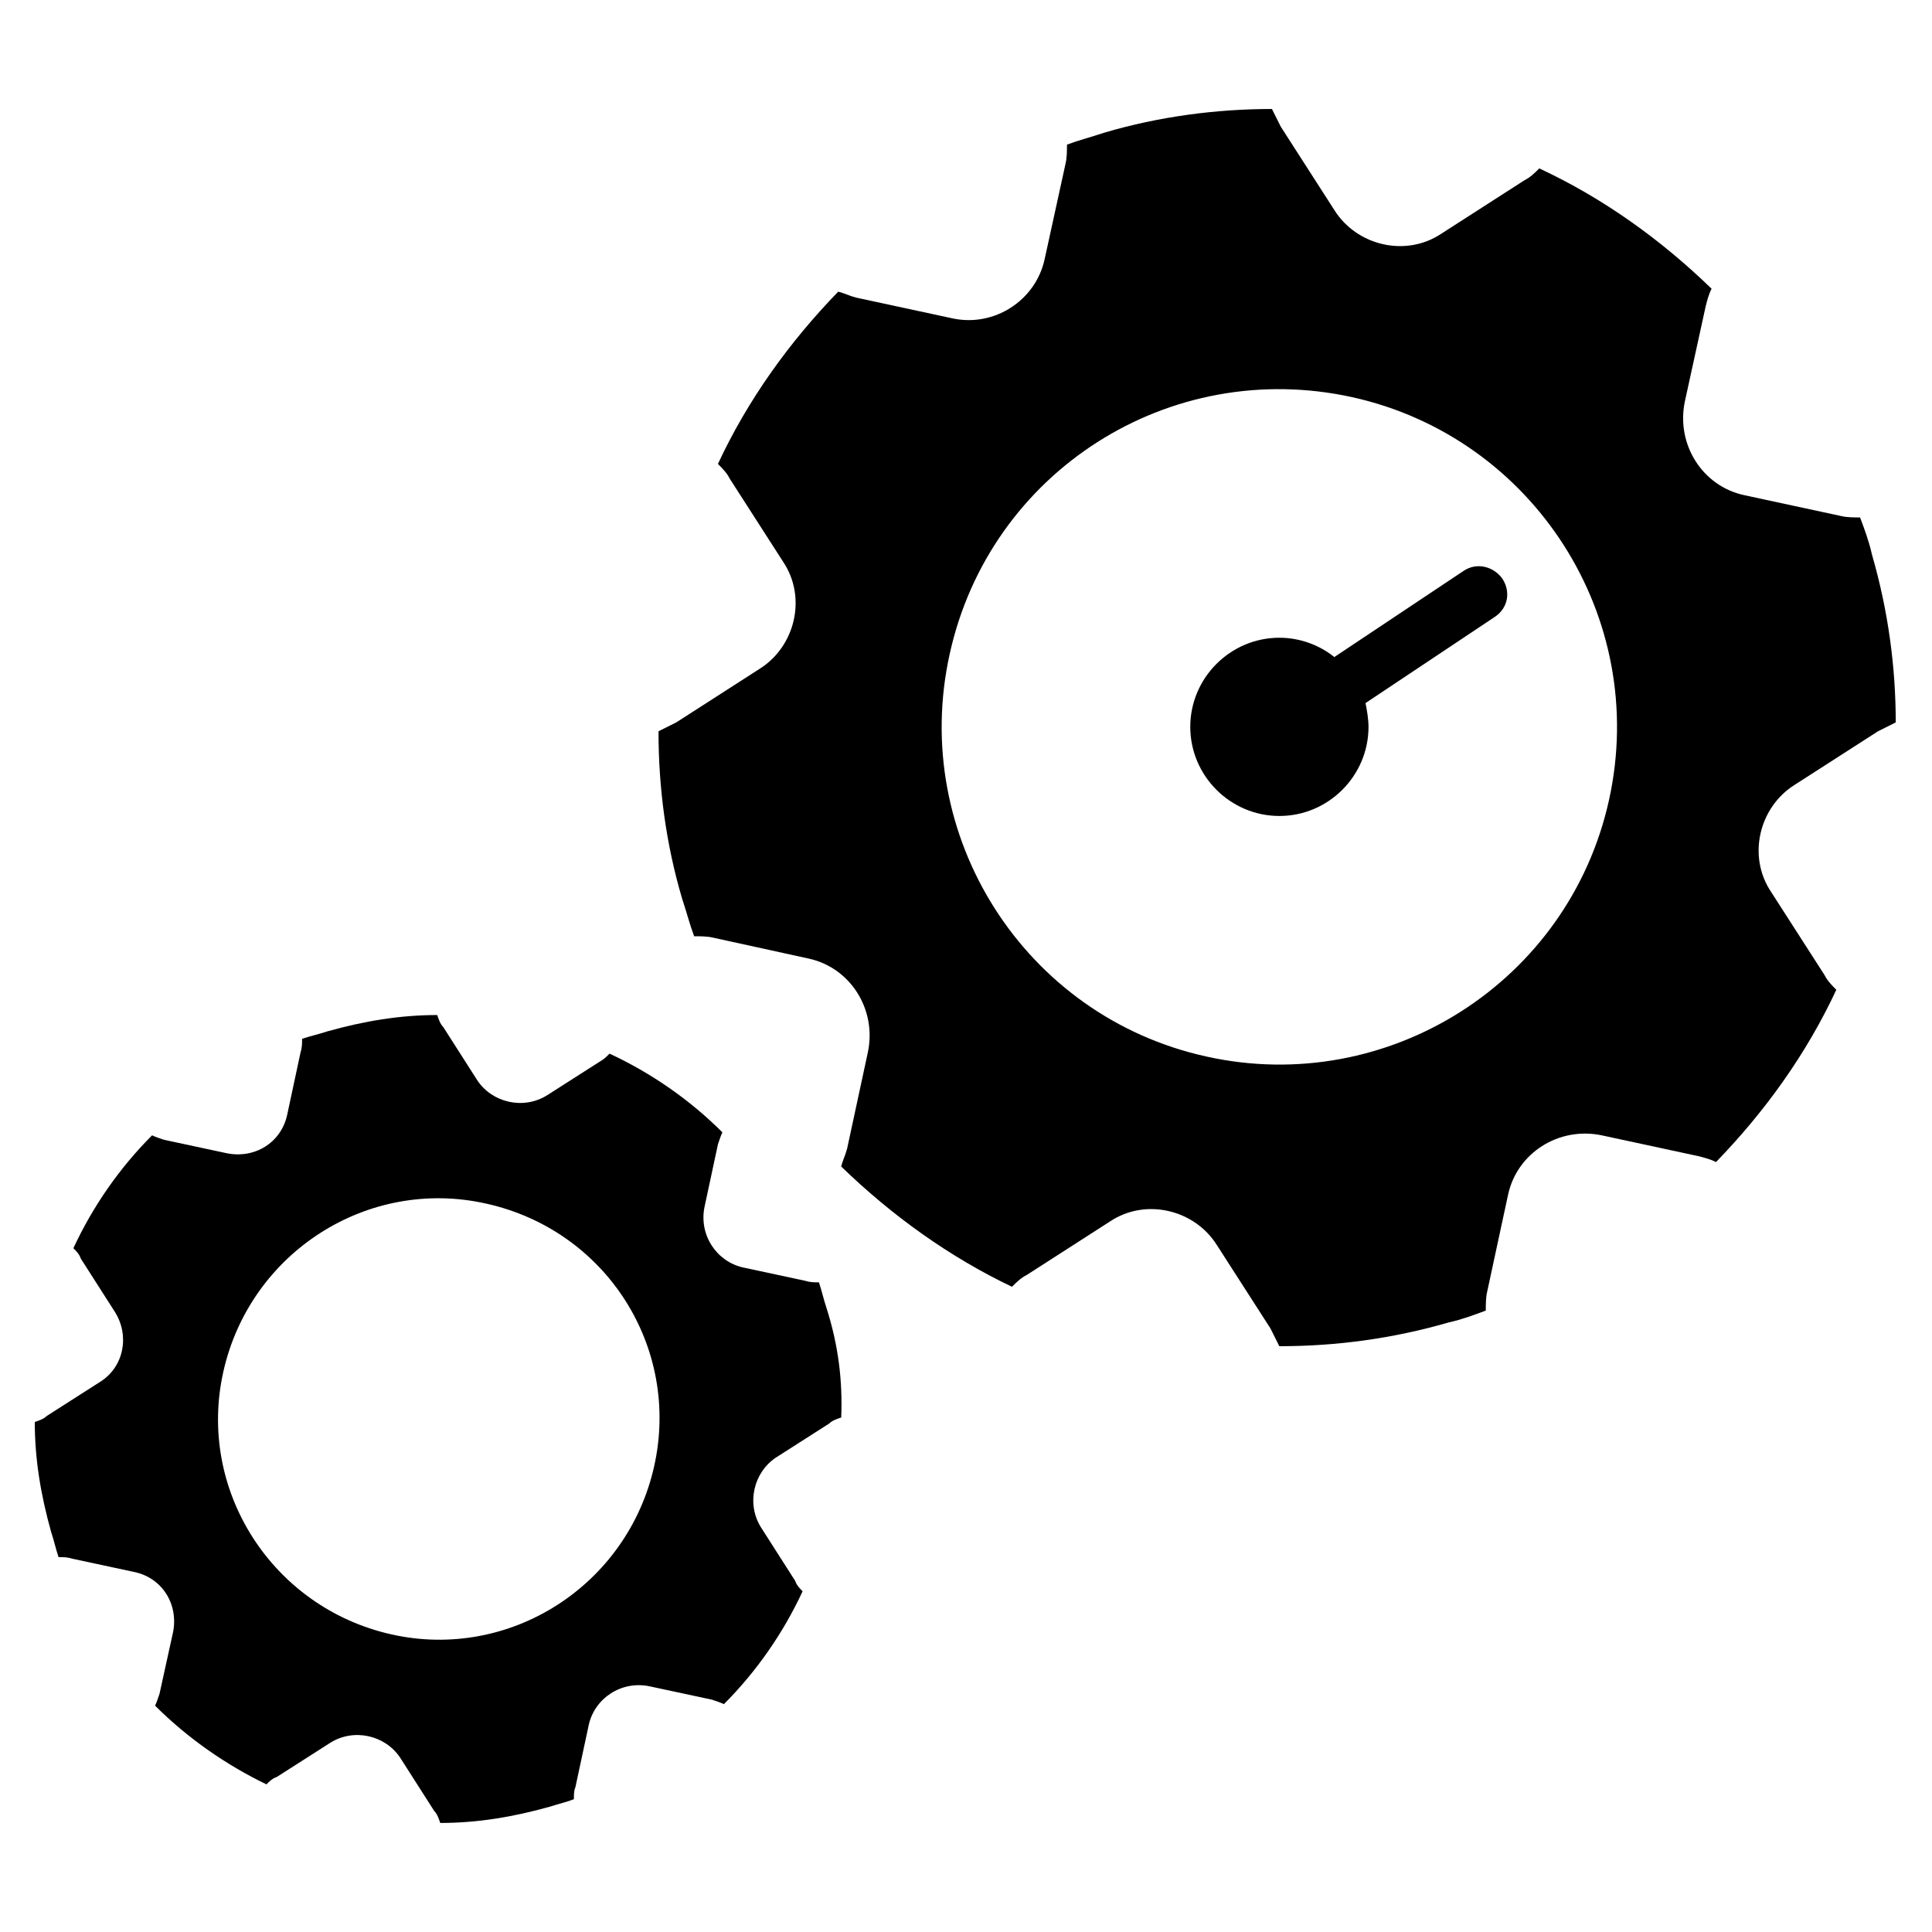
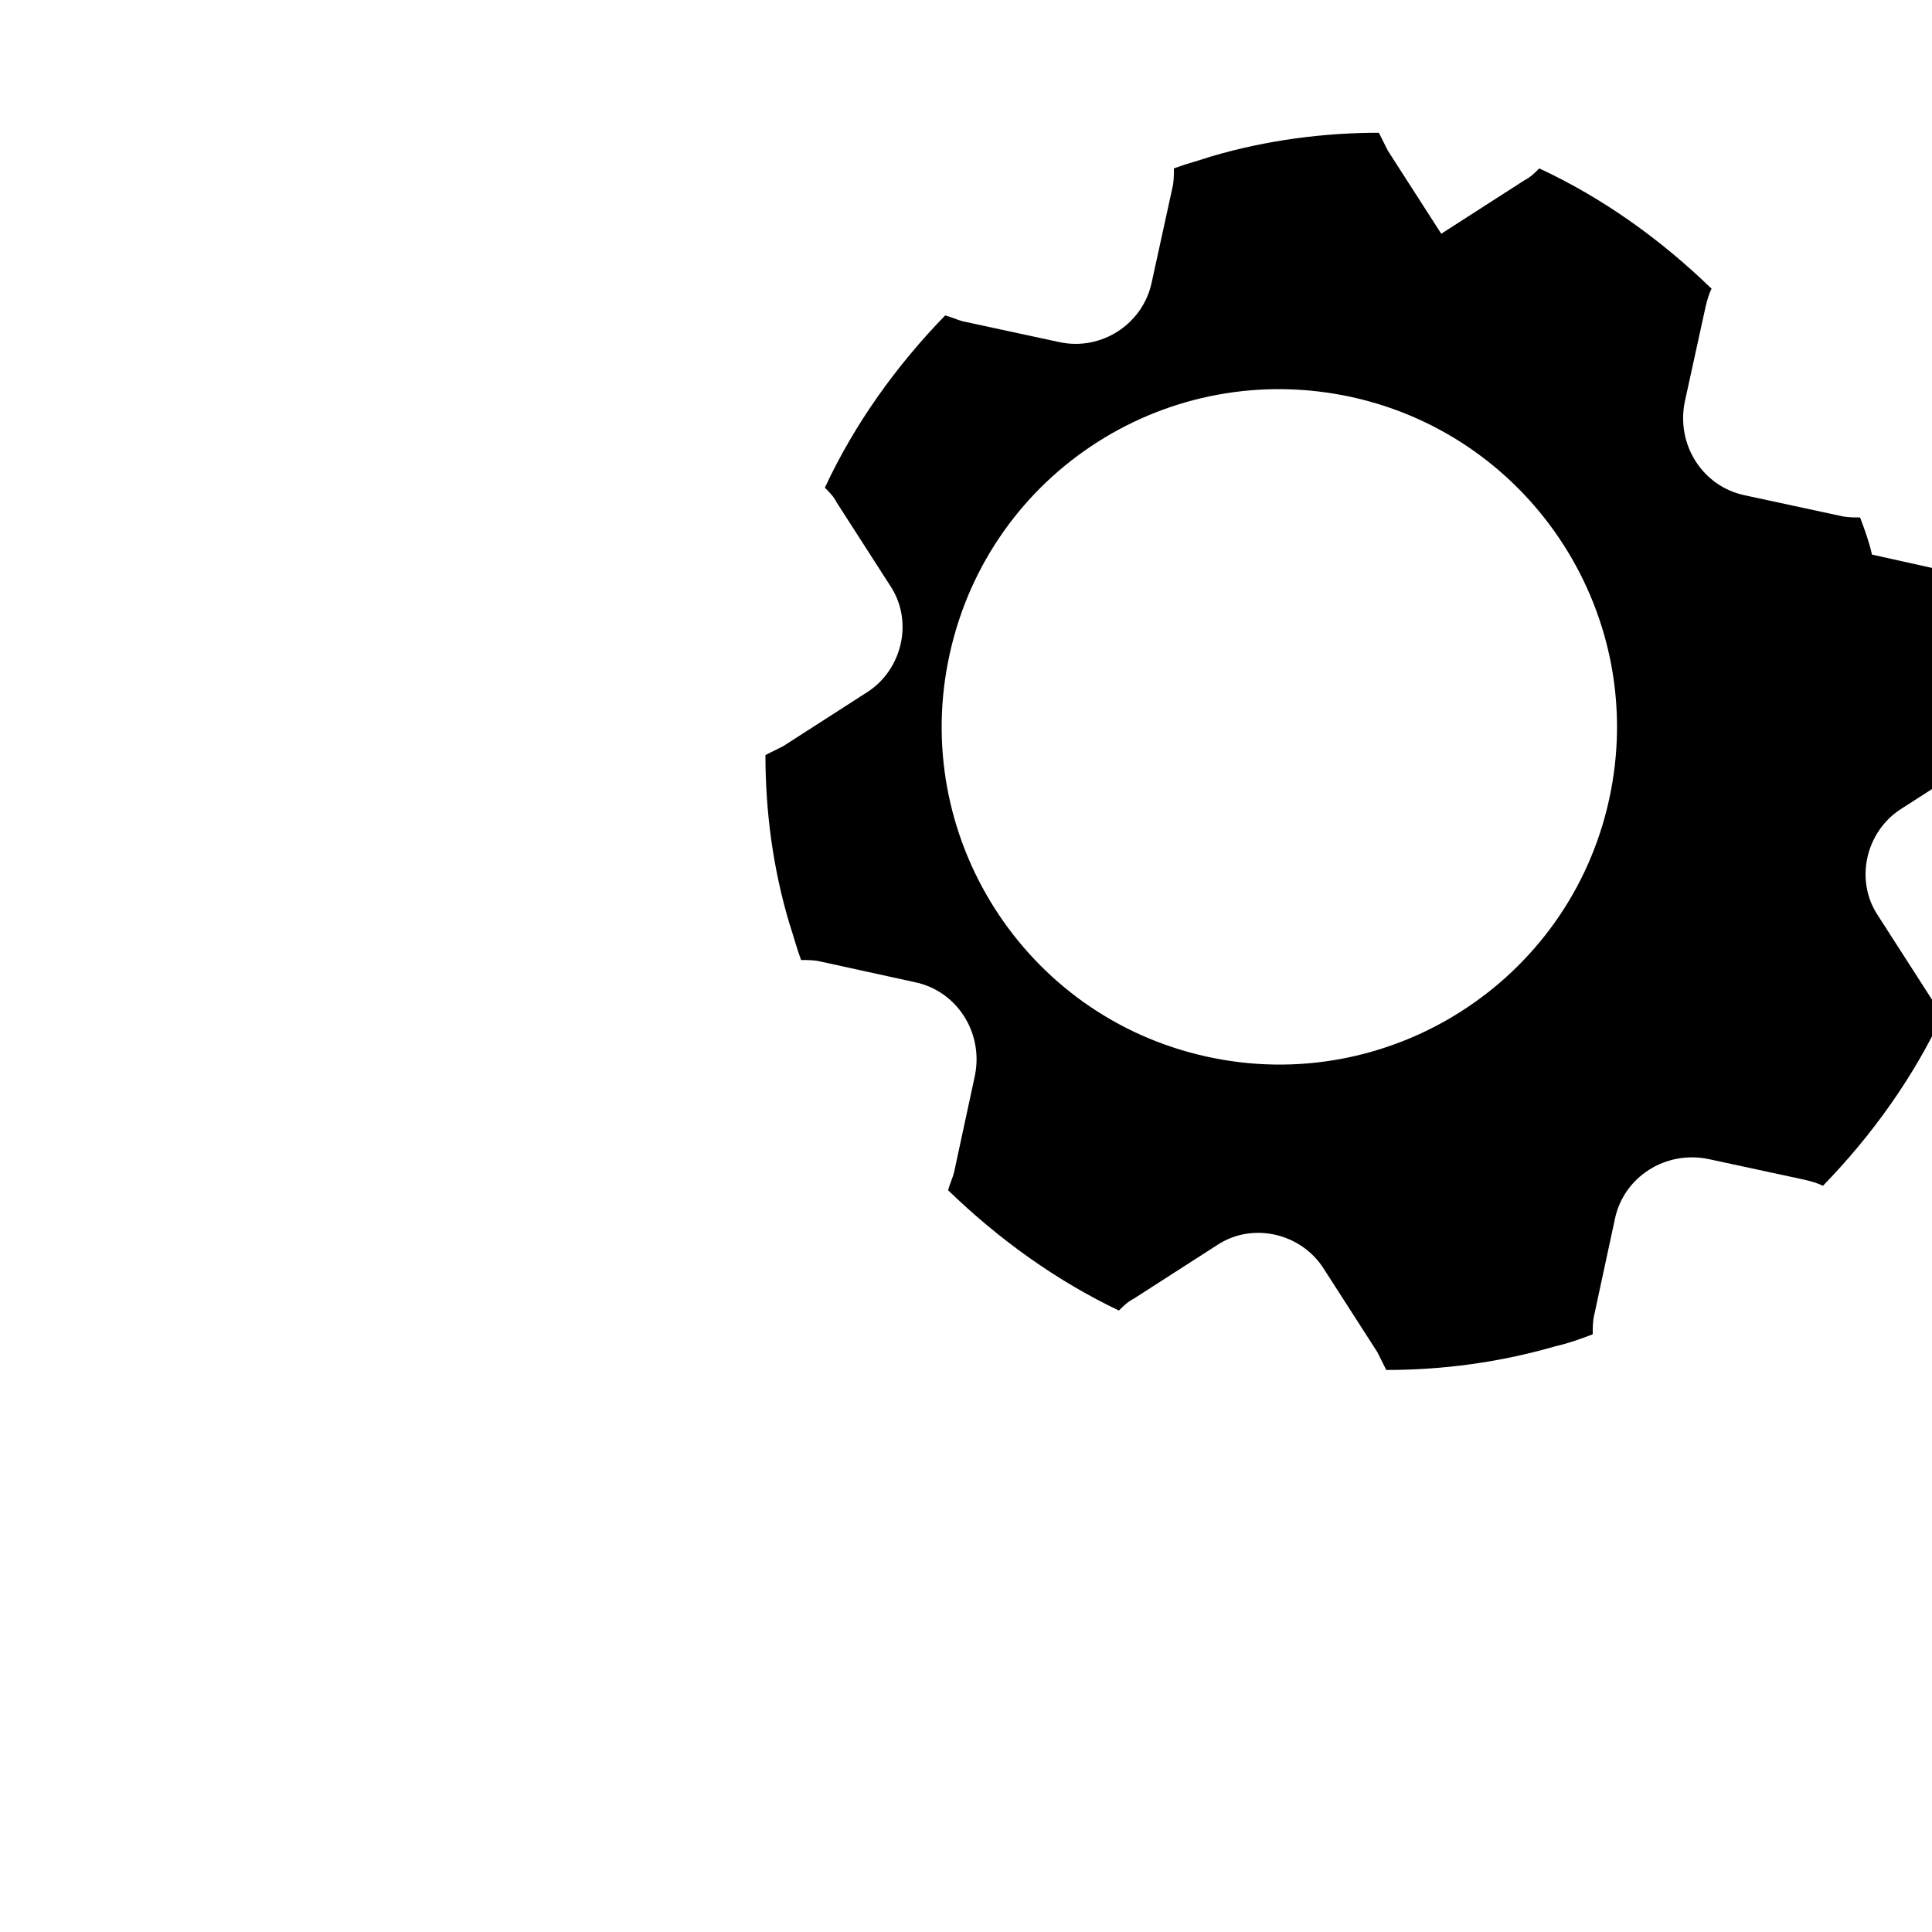
<svg xmlns="http://www.w3.org/2000/svg" fill="#000000" width="800px" height="800px" version="1.1" viewBox="144 144 512 512">
  <g>
-     <path d="m540.12 307.5-34.242 22.828c0.395 1.969 0.789 4.328 0.789 6.297 0 12.988-10.629 23.617-23.617 23.617s-23.617-10.629-23.617-23.617c0-12.988 10.629-23.617 23.617-23.617 5.512 0 10.629 1.969 14.562 5.117l34.242-22.828c3.543-2.363 7.871-1.18 10.234 1.969 2.359 3.543 1.574 7.871-1.969 10.234z" />
-     <path d="m363 490.53c-0.789-2.363-1.18-4.328-1.969-6.691-1.18 0-2.363 0-3.543-0.395l-16.531-3.543c-7.086-1.574-11.809-8.66-10.234-16.137l3.543-16.531c0.395-1.18 0.789-2.363 1.18-3.148-8.66-8.66-18.895-15.742-29.914-20.859-0.789 0.789-1.574 1.574-2.363 1.969l-14.168 9.055c-6.297 3.938-14.562 1.969-18.5-3.938l-9.055-14.168c-0.789-0.789-1.18-1.969-1.574-3.148-9.84 0-19.285 1.574-29.125 4.328-2.363 0.789-4.328 1.18-6.691 1.969 0 1.18 0 2.363-0.395 3.543l-3.539 16.527c-1.574 7.477-8.66 11.809-16.137 10.234l-16.531-3.543c-1.18-0.395-2.363-0.789-3.148-1.18-8.66 8.66-15.742 18.895-20.859 29.914 0.789 0.789 1.574 1.574 1.969 2.754l9.055 14.168c3.938 6.297 2.363 14.562-3.938 18.5l-14.168 9.055c-0.789 0.789-1.969 1.18-3.148 1.574 0 9.84 1.574 19.285 4.328 29.125 0.789 2.363 1.18 4.328 1.969 6.691 1.18 0 2.363 0 3.543 0.395l16.531 3.543c7.477 1.574 11.809 8.66 10.234 16.137l-3.547 16.137c-0.395 1.18-0.789 2.363-1.18 3.148 8.66 8.66 18.895 15.742 29.52 20.859 0.789-0.789 1.574-1.574 2.754-1.969l14.168-9.055c6.297-3.938 14.562-1.969 18.5 3.938l9.055 14.168c0.789 0.789 1.18 1.969 1.574 3.148 9.84 0 19.285-1.574 29.125-4.328 2.363-0.789 4.328-1.18 6.297-1.969 0-1.18 0-2.363 0.395-3.148l3.543-16.531c1.574-7.086 8.66-11.809 16.137-10.234l16.531 3.543c1.18 0.395 2.363 0.789 3.148 1.18 8.66-8.66 15.742-18.895 20.859-29.914-0.789-0.789-1.574-1.574-1.969-2.754l-9.055-14.168c-3.938-6.297-1.969-14.562 3.938-18.5l14.168-9.055c0.789-0.789 1.969-1.18 3.148-1.574 0.398-9.836-0.781-19.281-3.93-29.121zm-45.656 42.113c-7.086 31.488-38.18 51.562-69.668 44.477-31.488-7.086-51.562-38.18-44.477-69.668 7.086-31.488 38.18-51.562 69.668-44.477 31.879 7.086 51.559 38.18 44.477 69.668z" />
-     <path d="m640.09 290.97c-0.789-3.543-1.969-6.691-3.148-9.84-1.574 0-3.543 0-5.117-0.395l-25.586-5.512c-11.02-2.363-18.105-13.383-15.742-24.797l5.512-25.191c0.395-1.574 0.789-3.148 1.574-4.723-13.383-12.988-28.734-24.008-45.656-31.883-1.18 1.18-2.363 2.363-3.938 3.148l-22.043 14.168c-9.445 6.297-22.434 3.148-28.34-6.297l-14.168-22.043c-0.789-1.574-1.574-3.148-2.363-4.723-14.562 0-29.914 1.969-44.477 6.297-3.543 1.18-6.691 1.969-9.84 3.148 0 1.574 0 3.543-0.395 5.117l-5.512 25.191c-2.363 11.02-13.383 18.105-24.402 15.742l-25.586-5.512c-1.574-0.395-3.148-1.18-4.723-1.574-12.988 13.383-24.008 28.734-31.883 45.656 1.18 1.18 2.363 2.363 3.148 3.938l14.168 22.043c6.297 9.445 3.148 22.434-6.297 28.34l-22.043 14.168c-1.574 0.789-3.148 1.574-4.723 2.363 0 14.957 1.969 29.914 6.297 44.477 1.18 3.543 1.969 6.691 3.148 9.84 1.574 0 3.543 0 5.117 0.395l25.191 5.512c11.02 2.363 18.105 13.383 15.742 24.797l-5.512 25.586c-0.395 1.574-1.18 3.148-1.574 4.723 13.383 12.988 28.734 24.008 45.266 31.883 1.18-1.18 2.363-2.363 3.938-3.148l22.043-14.168c9.445-6.297 22.434-3.148 28.34 6.297l14.168 22.043c0.789 1.574 1.574 3.148 2.363 4.723 14.957 0 29.914-1.969 44.871-6.297 3.543-0.789 6.691-1.969 9.84-3.148 0-1.574 0-3.543 0.395-5.117l5.512-25.586c2.363-11.02 13.383-18.105 24.797-15.742l25.586 5.512c1.574 0.395 3.148 0.789 4.723 1.574 12.988-13.383 24.008-28.734 31.883-45.656-1.18-1.18-2.363-2.363-3.148-3.938l-14.168-22.043c-6.297-9.445-3.148-22.434 6.297-28.34l22.043-14.168c1.574-0.789 3.148-1.574 4.723-2.363 0-14.566-1.969-29.52-6.301-44.477zm-69.664 64.941c-10.629 48.414-58.648 78.719-106.66 68.094-48.414-10.629-78.719-58.648-68.094-106.66 10.625-48.414 58.25-78.723 106.66-68.094 48.02 10.625 78.719 58.254 68.094 106.66z" />
+     <path d="m640.09 290.97c-0.789-3.543-1.969-6.691-3.148-9.84-1.574 0-3.543 0-5.117-0.395l-25.586-5.512c-11.02-2.363-18.105-13.383-15.742-24.797l5.512-25.191c0.395-1.574 0.789-3.148 1.574-4.723-13.383-12.988-28.734-24.008-45.656-31.883-1.18 1.18-2.363 2.363-3.938 3.148l-22.043 14.168l-14.168-22.043c-0.789-1.574-1.574-3.148-2.363-4.723-14.562 0-29.914 1.969-44.477 6.297-3.543 1.18-6.691 1.969-9.84 3.148 0 1.574 0 3.543-0.395 5.117l-5.512 25.191c-2.363 11.02-13.383 18.105-24.402 15.742l-25.586-5.512c-1.574-0.395-3.148-1.18-4.723-1.574-12.988 13.383-24.008 28.734-31.883 45.656 1.18 1.18 2.363 2.363 3.148 3.938l14.168 22.043c6.297 9.445 3.148 22.434-6.297 28.34l-22.043 14.168c-1.574 0.789-3.148 1.574-4.723 2.363 0 14.957 1.969 29.914 6.297 44.477 1.18 3.543 1.969 6.691 3.148 9.84 1.574 0 3.543 0 5.117 0.395l25.191 5.512c11.02 2.363 18.105 13.383 15.742 24.797l-5.512 25.586c-0.395 1.574-1.18 3.148-1.574 4.723 13.383 12.988 28.734 24.008 45.266 31.883 1.18-1.18 2.363-2.363 3.938-3.148l22.043-14.168c9.445-6.297 22.434-3.148 28.34 6.297l14.168 22.043c0.789 1.574 1.574 3.148 2.363 4.723 14.957 0 29.914-1.969 44.871-6.297 3.543-0.789 6.691-1.969 9.84-3.148 0-1.574 0-3.543 0.395-5.117l5.512-25.586c2.363-11.02 13.383-18.105 24.797-15.742l25.586 5.512c1.574 0.395 3.148 0.789 4.723 1.574 12.988-13.383 24.008-28.734 31.883-45.656-1.18-1.18-2.363-2.363-3.148-3.938l-14.168-22.043c-6.297-9.445-3.148-22.434 6.297-28.34l22.043-14.168c1.574-0.789 3.148-1.574 4.723-2.363 0-14.566-1.969-29.52-6.301-44.477zm-69.664 64.941c-10.629 48.414-58.648 78.719-106.66 68.094-48.414-10.629-78.719-58.648-68.094-106.66 10.625-48.414 58.25-78.723 106.66-68.094 48.02 10.625 78.719 58.254 68.094 106.66z" />
  </g>
</svg>